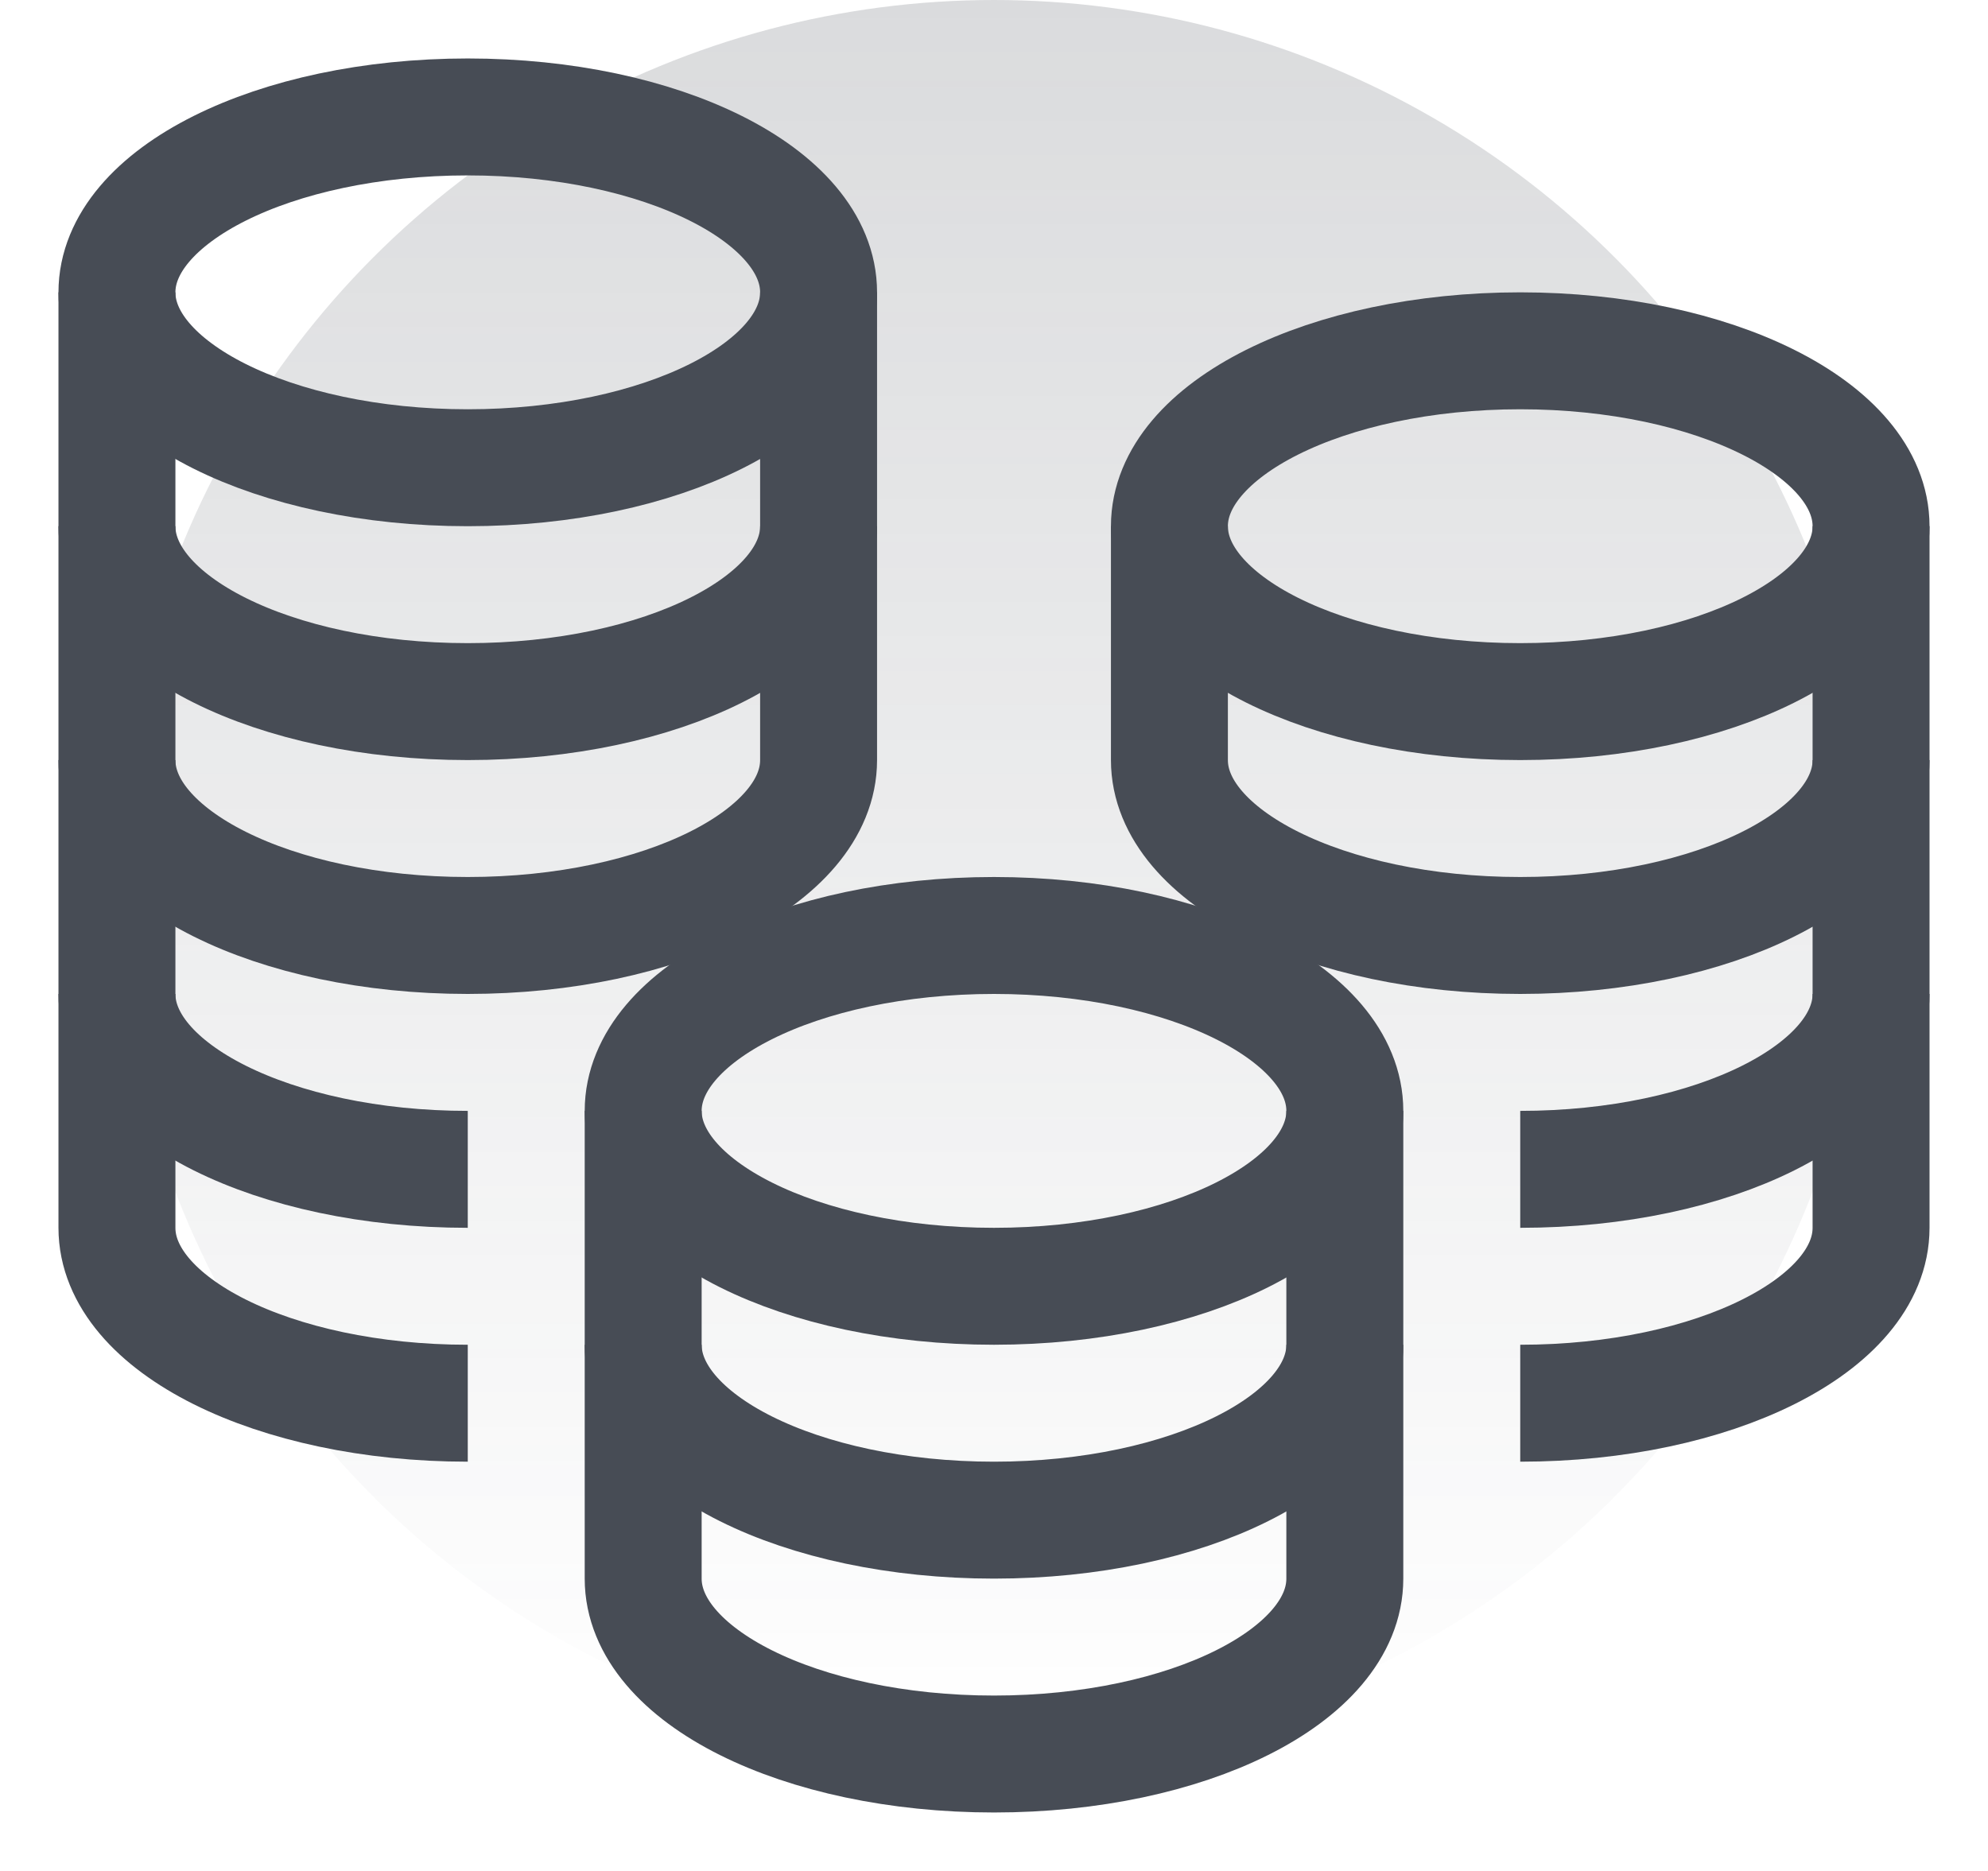
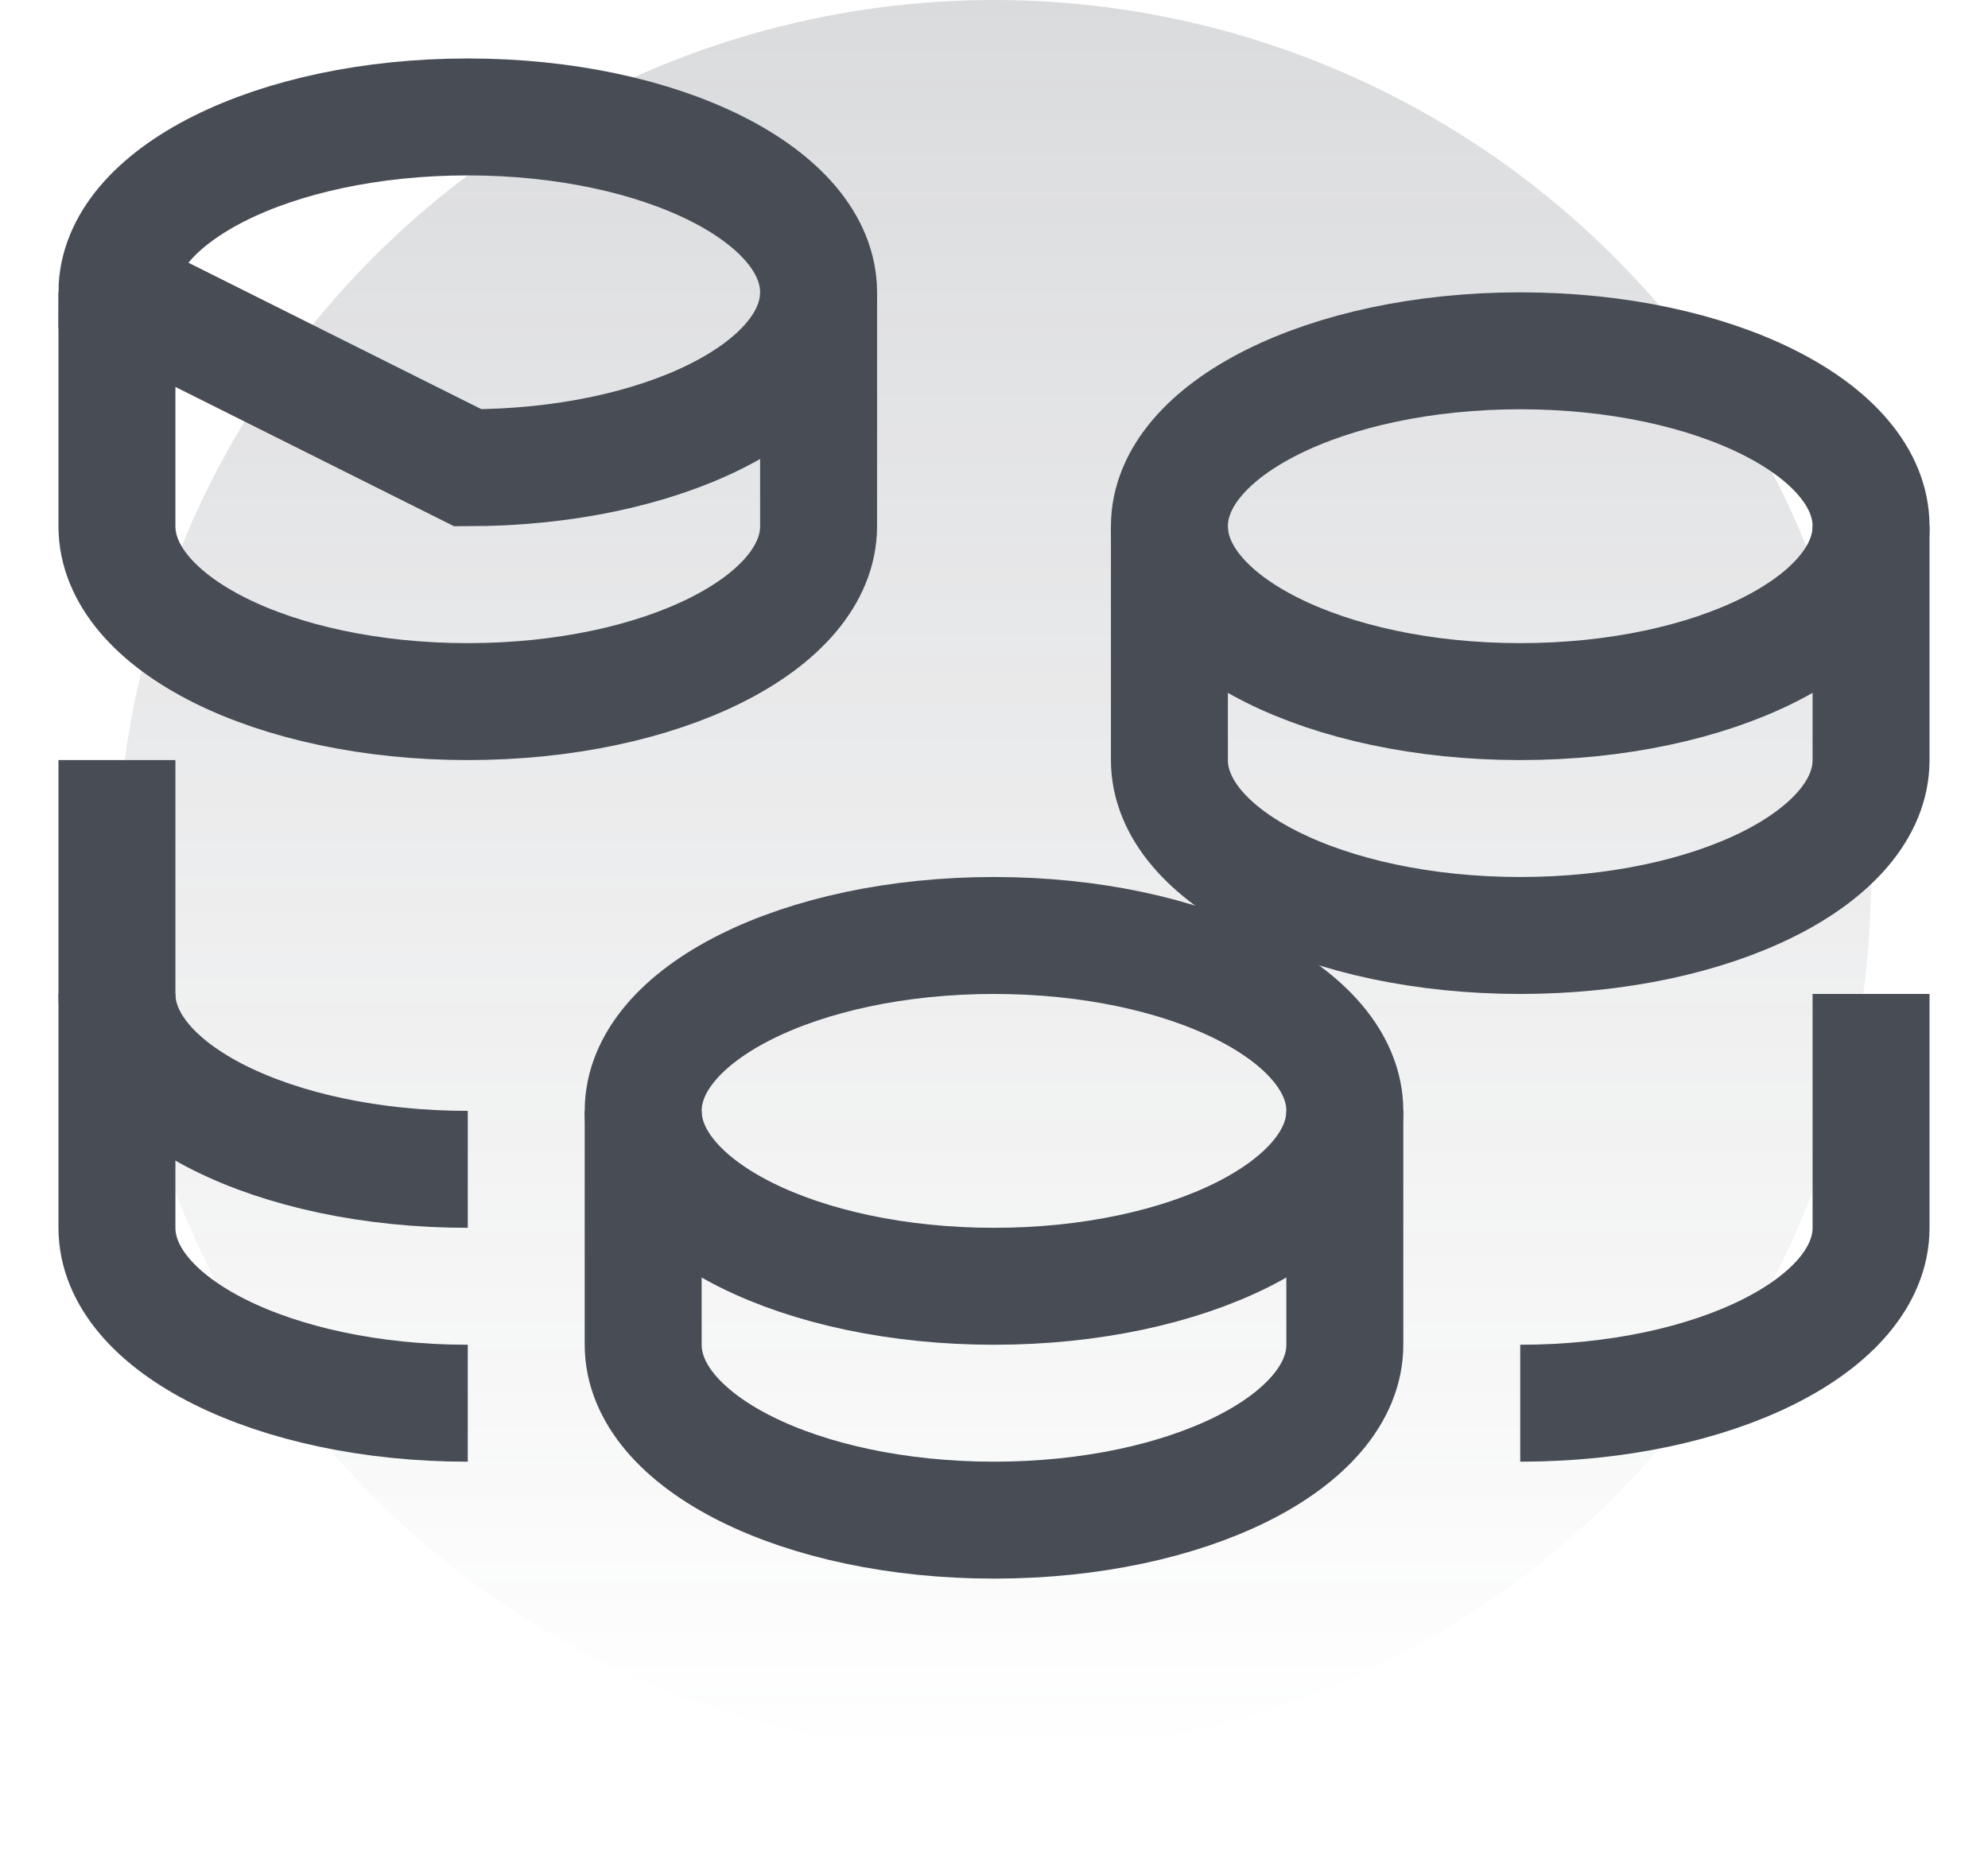
<svg xmlns="http://www.w3.org/2000/svg" width="17" height="16" viewBox="0 0 17 16" fill="none">
  <g opacity="0.2">
    <circle cx="8.5" cy="7.5" r="7.5" fill="url(#paint0_linear_2527_1087)" />
  </g>
  <path d="M1 2.5V4.5C1 5.329 2.343 6 4 6C5.657 6 7 5.329 7 4.5V2.5" stroke="#474C55" stroke-miterlimit="10" />
-   <path d="M1 4.5V6.5C1 7.329 2.343 8 4 8C5.657 8 7 7.329 7 6.5V4.5" stroke="#474C55" stroke-miterlimit="10" />
  <path d="M1 6.5V8.5C1 9.329 2.343 10 4 10" stroke="#474C55" stroke-miterlimit="10" />
  <path d="M1 8.5V10.5C1 11.329 2.343 12 4 12" stroke="#474C55" stroke-miterlimit="10" />
-   <path d="M4 4C5.657 4 7 3.328 7 2.5C7 1.672 5.657 1 4 1C2.343 1 1 1.672 1 2.5C1 3.328 2.343 4 4 4Z" stroke="#474C55" stroke-miterlimit="10" stroke-linecap="square" />
+   <path d="M4 4C5.657 4 7 3.328 7 2.5C7 1.672 5.657 1 4 1C2.343 1 1 1.672 1 2.5Z" stroke="#474C55" stroke-miterlimit="10" stroke-linecap="square" />
  <path d="M10 4.5V6.5C10 7.329 11.343 8 13 8C14.657 8 16 7.329 16 6.5V4.5" stroke="#474C55" stroke-miterlimit="10" />
-   <path d="M13 10C14.657 10 16 9.329 16 8.5V6.5" stroke="#474C55" stroke-miterlimit="10" />
  <path d="M13 12C14.657 12 16 11.329 16 10.5V8.5" stroke="#474C55" stroke-miterlimit="10" />
  <path d="M13 6C14.657 6 16 5.328 16 4.5C16 3.672 14.657 3 13 3C11.343 3 10 3.672 10 4.5C10 5.328 11.343 6 13 6Z" stroke="#474C55" stroke-miterlimit="10" stroke-linecap="square" />
  <path d="M5.5 9.5V11.5C5.5 12.329 6.843 13 8.5 13C10.157 13 11.5 12.329 11.5 11.5V9.5" stroke="#474C55" stroke-miterlimit="10" />
-   <path d="M5.5 11.5V13.5C5.5 14.329 6.843 15 8.5 15C10.157 15 11.5 14.329 11.5 13.5V11.5" stroke="#474C55" stroke-miterlimit="10" />
  <path d="M8.5 11C10.157 11 11.5 10.328 11.5 9.5C11.5 8.672 10.157 8 8.5 8C6.843 8 5.5 8.672 5.5 9.5C5.5 10.328 6.843 11 8.5 11Z" stroke="#474C55" stroke-miterlimit="10" stroke-linecap="square" />
  <defs>
    <linearGradient id="paint0_linear_2527_1087" x1="8.5" y1="0" x2="8.5" y2="15" gradientUnits="userSpaceOnUse">
      <stop stop-color="#474C55" />
      <stop offset="1" stop-color="#474C55" stop-opacity="0" />
    </linearGradient>
  </defs>
</svg>